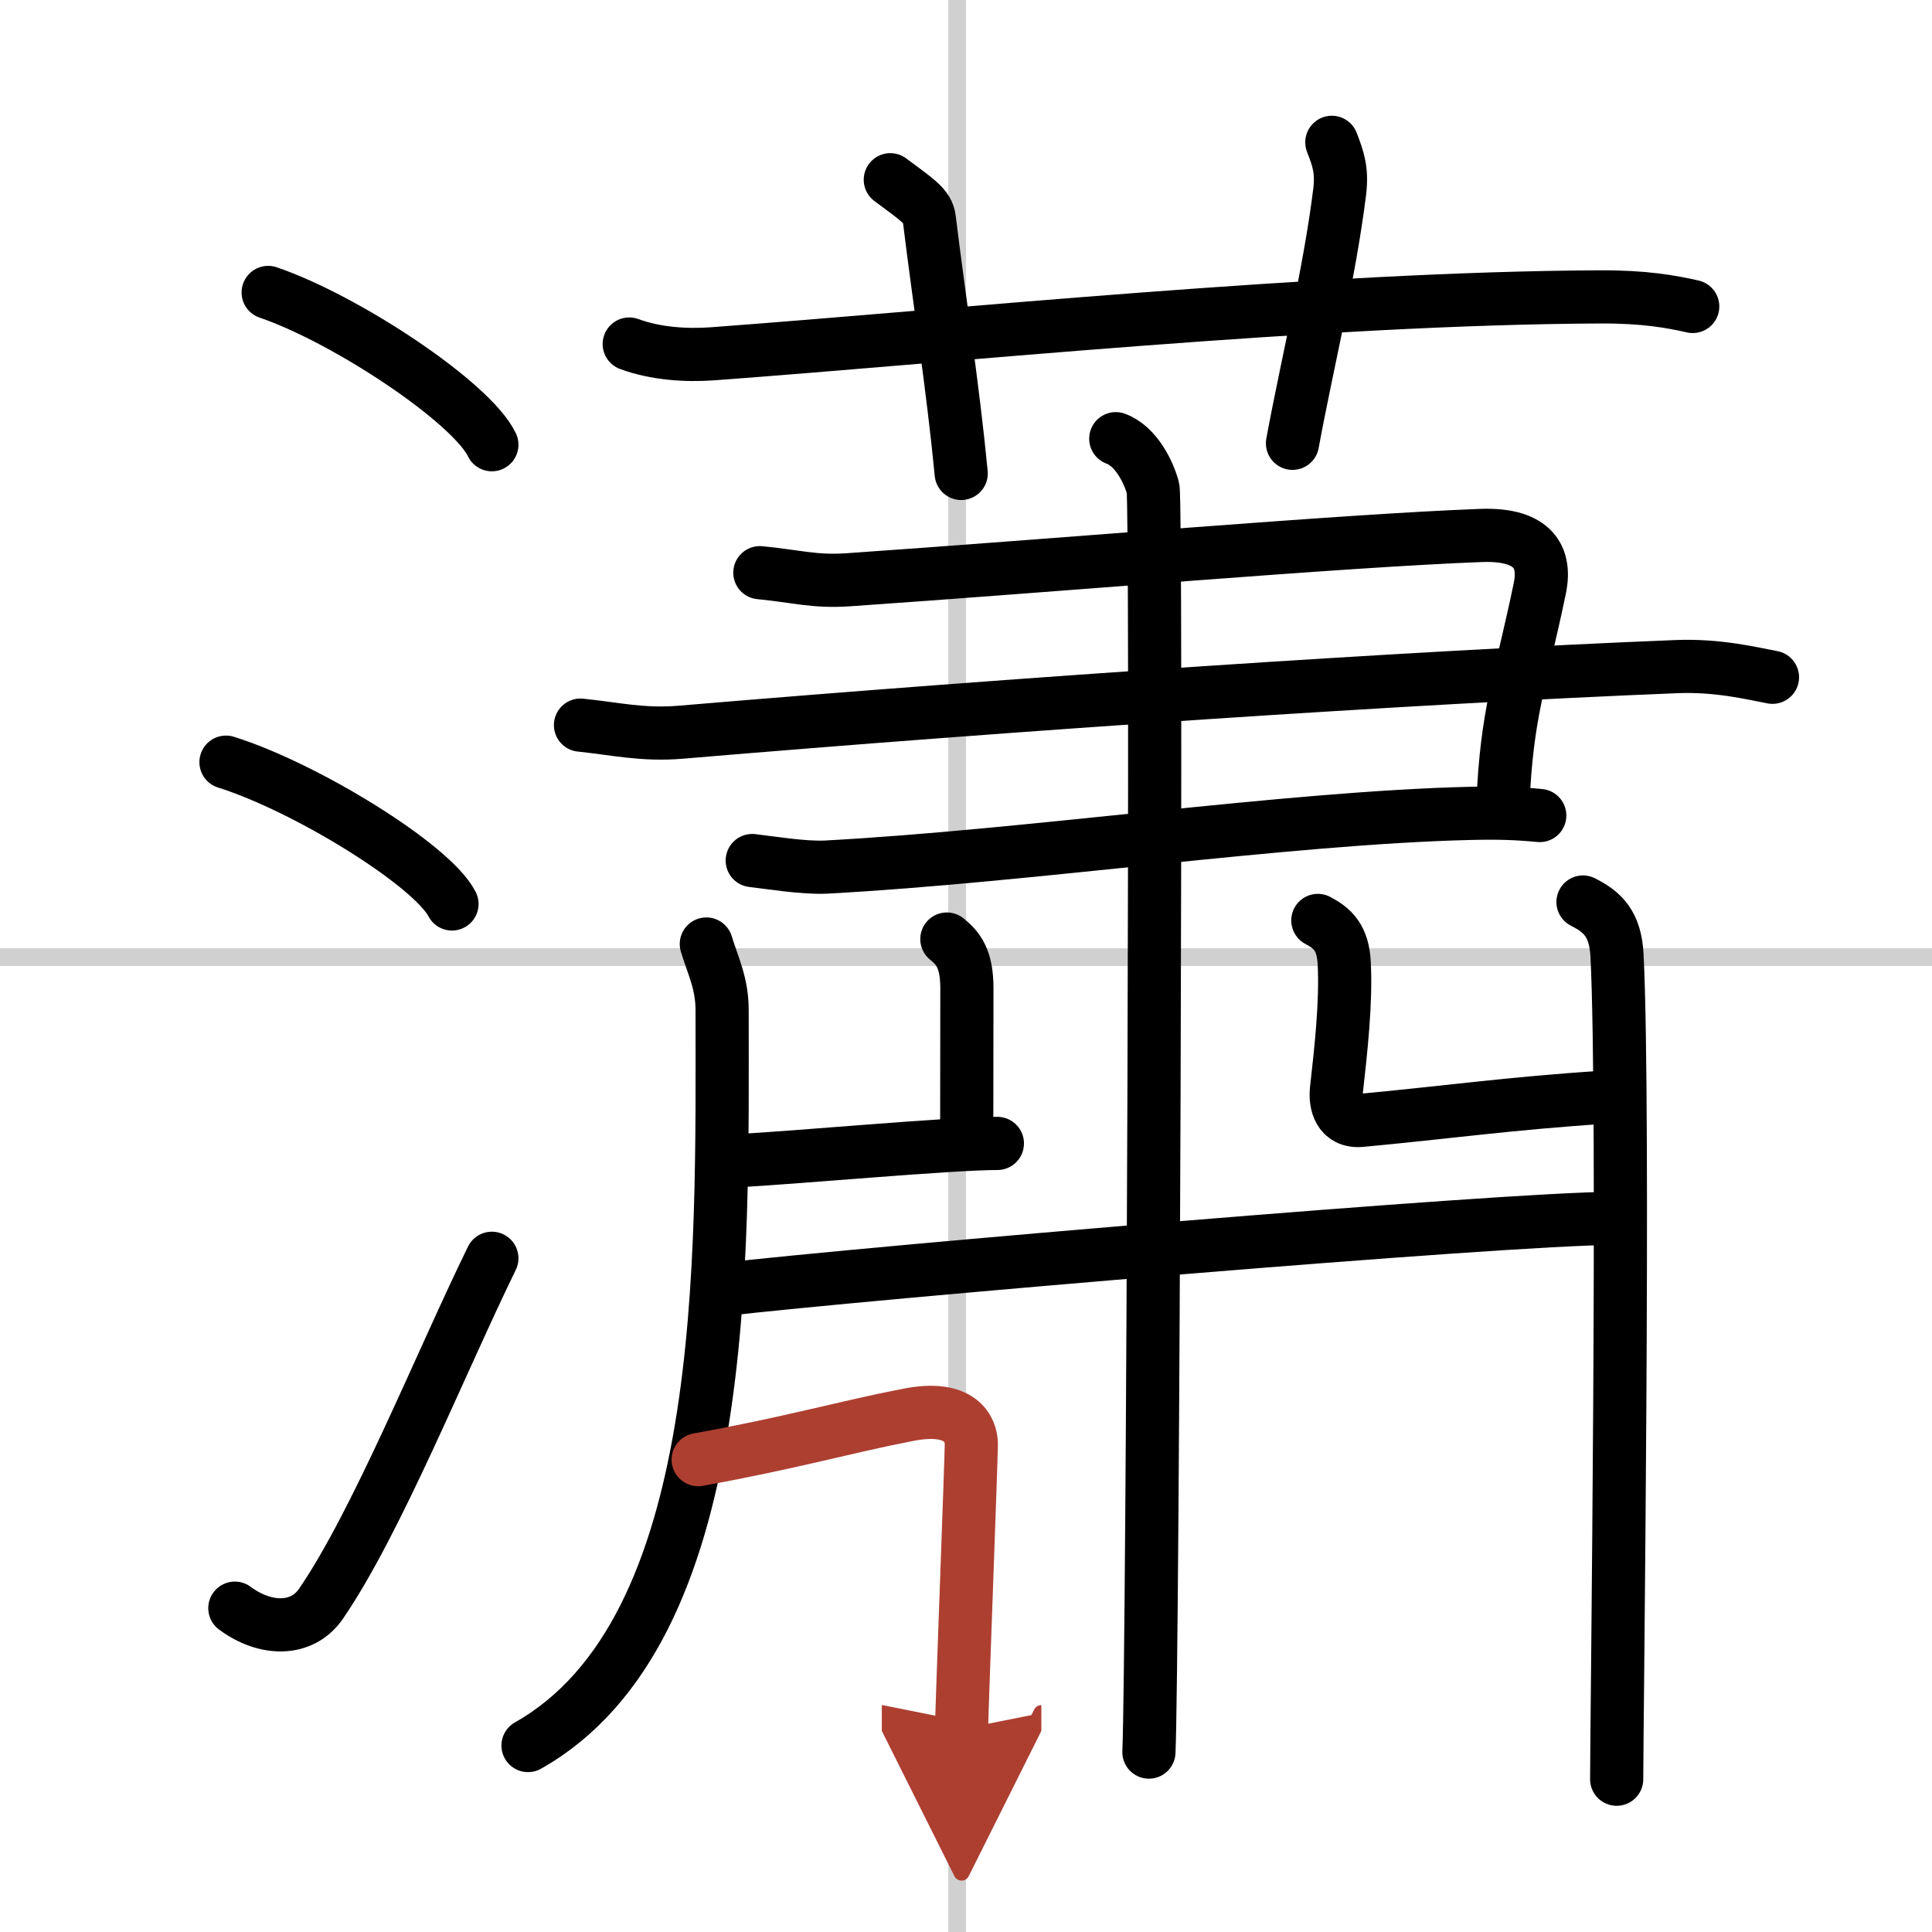
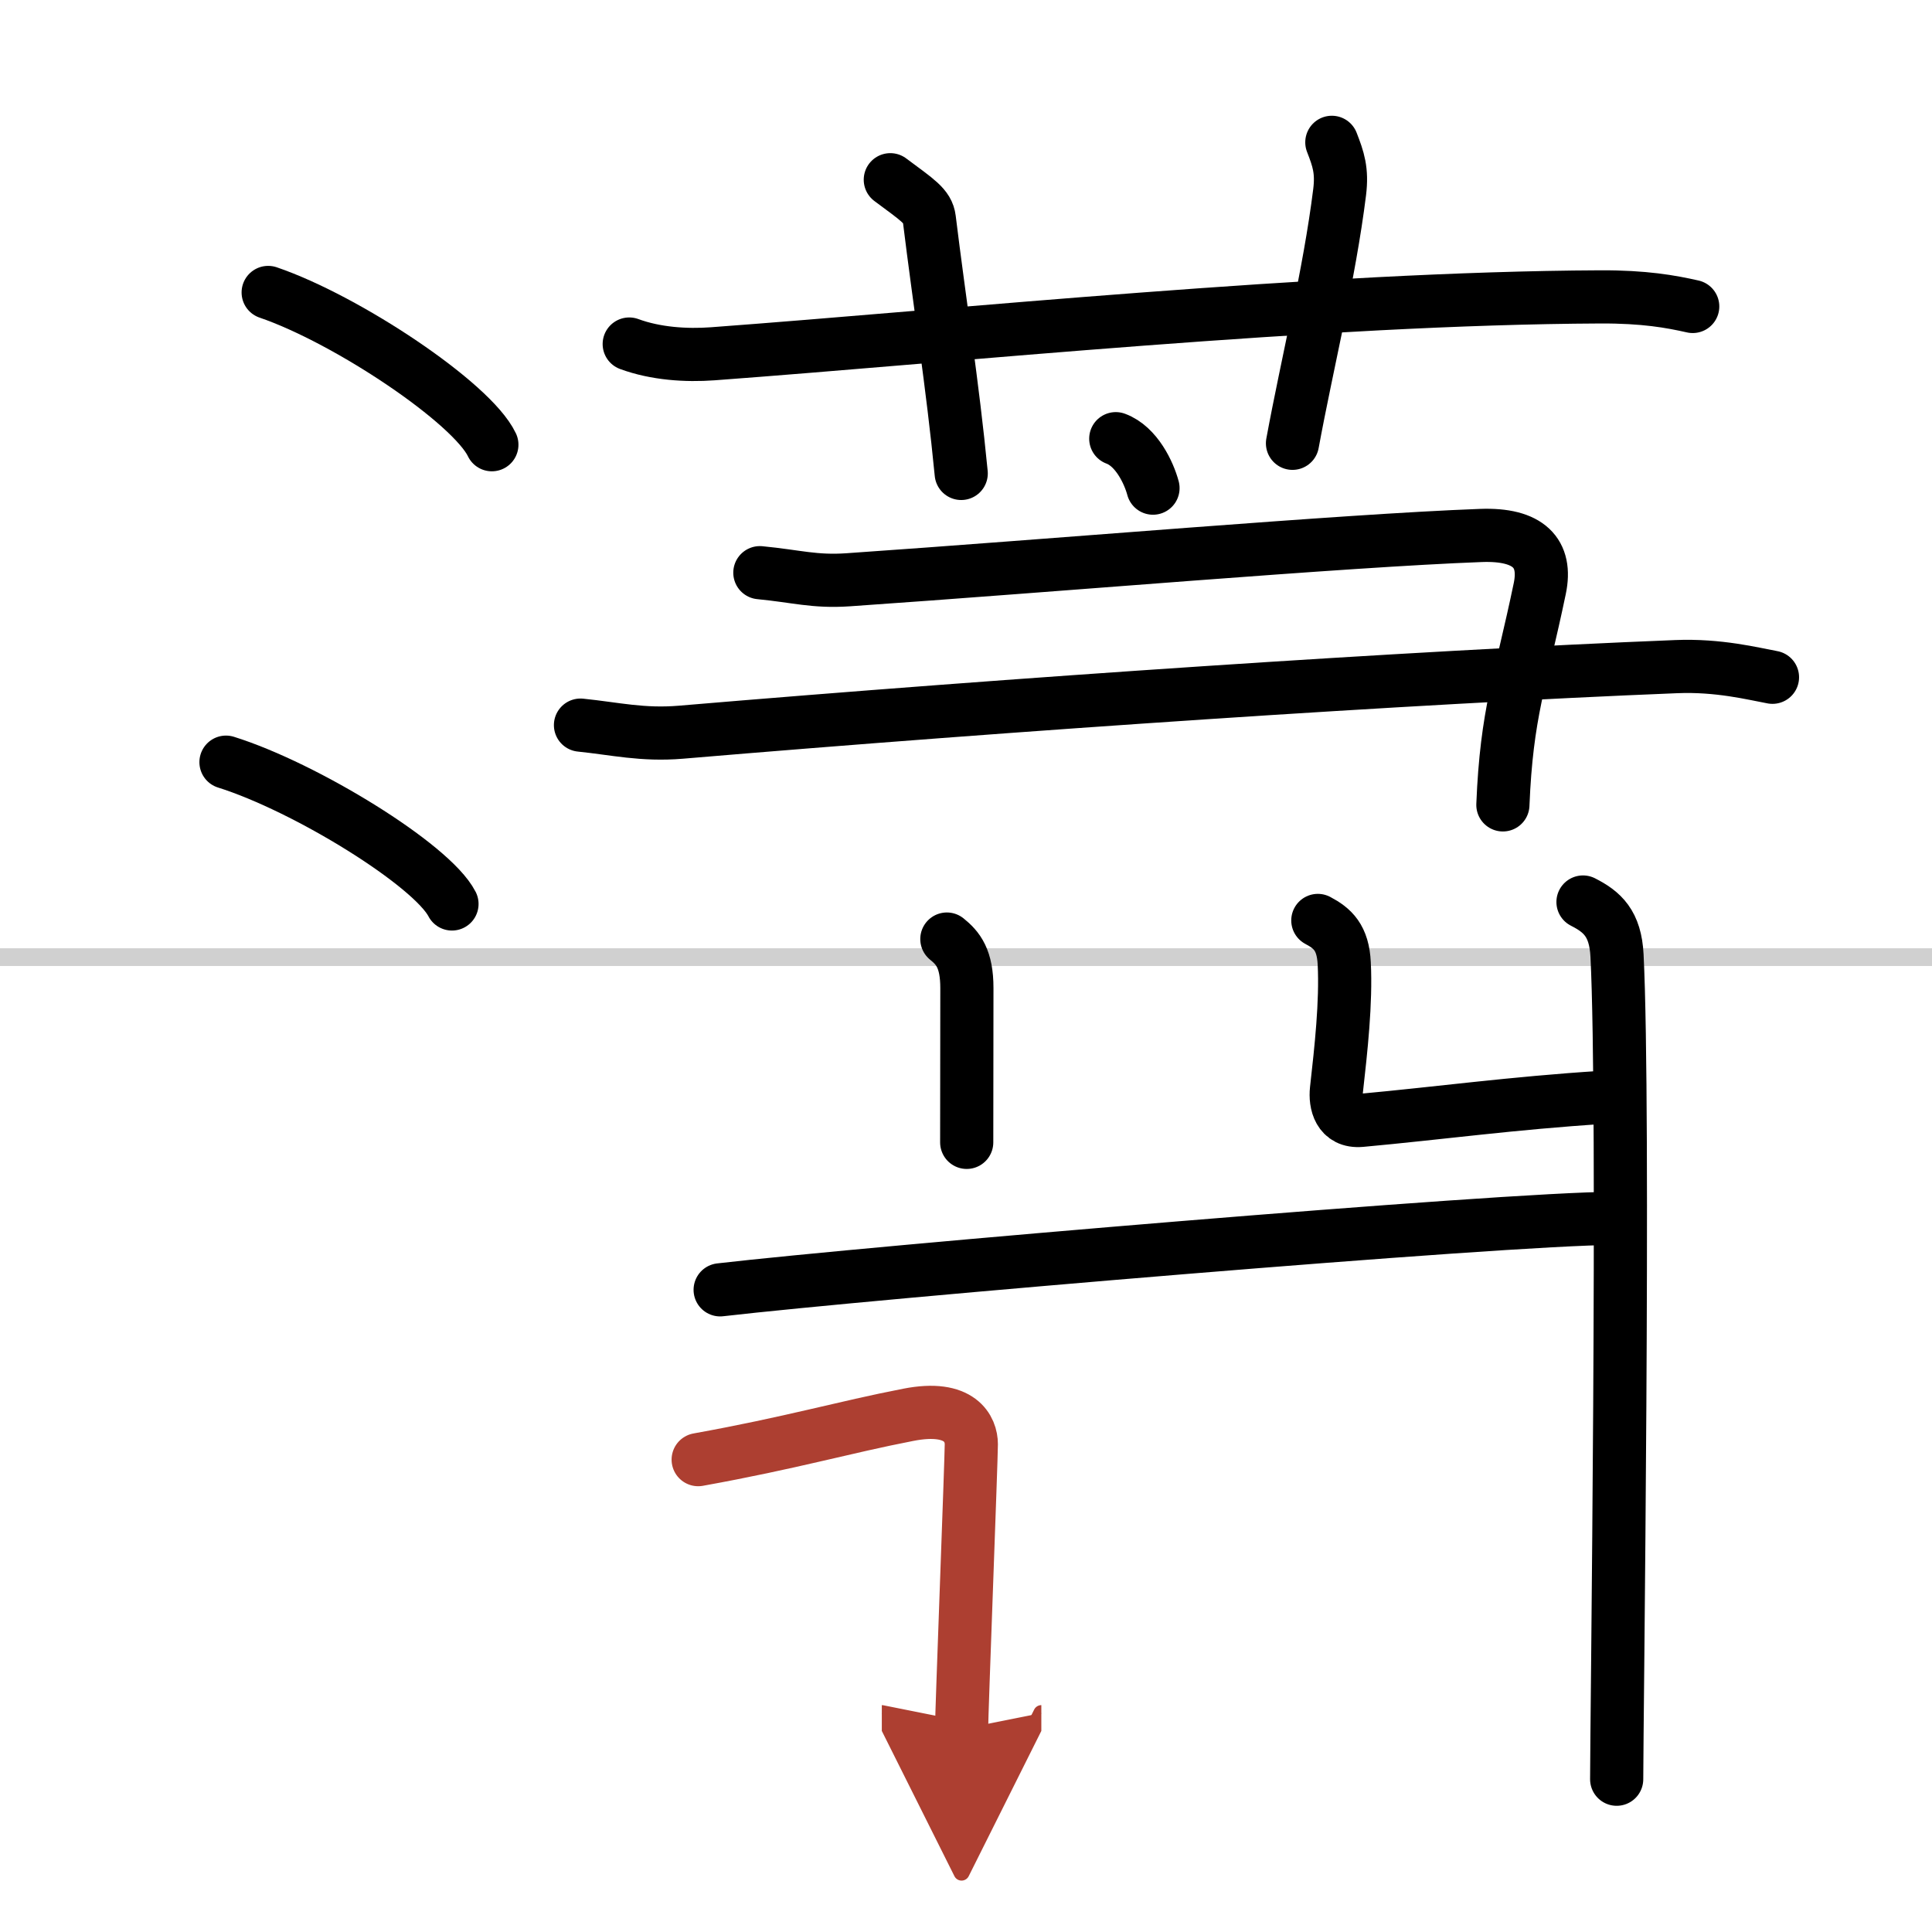
<svg xmlns="http://www.w3.org/2000/svg" width="400" height="400" viewBox="0 0 109 109">
  <defs>
    <marker id="a" markerWidth="4" orient="auto" refX="1" refY="5" viewBox="0 0 10 10">
      <polyline points="0 0 10 5 0 10 1 5" fill="#ad3f31" stroke="#ad3f31" />
    </marker>
  </defs>
  <g fill="none" stroke="#000" stroke-linecap="round" stroke-linejoin="round" stroke-width="3">
    <rect width="100%" height="100%" fill="#fff" stroke="#fff" />
-     <line x1="54" x2="54" y2="109" stroke="#d0d0d0" stroke-width="1" />
    <line x2="109" y1="54" y2="54" stroke="#d0d0d0" stroke-width="1" />
    <path d="m15.13 16.5c4.45 1.52 11.5 6.23 12.62 8.59" />
    <path d="m12.75 43c4.5 1.41 11.62 5.8 12.75 8" />
-     <path d="m13.25 90.73c1.71 1.27 3.78 1.32 4.86-0.25 3.14-4.57 6.79-13.66 9.64-19.49" />
    <path d="m35.5 19.41c1.49 0.55 3.22 0.66 4.71 0.55 13.67-1.01 34.32-3.14 50.08-3.21 2.48-0.01 3.97 0.26 5.21 0.54" />
    <path d="m50.23 10.14c1.54 1.15 2.11 1.49 2.2 2.21 0.57 4.65 1.32 9.4 1.8 14.36" />
    <path d="m75.14 8.03c0.37 0.95 0.59 1.59 0.44 2.81-0.58 4.66-1.83 9.66-2.66 14.17" />
    <path d="m42.87 32.31c2.08 0.2 3.07 0.53 4.98 0.4 11.63-0.8 27.9-2.21 35.7-2.5 2.7-0.1 3.74 1 3.32 3-1.09 5.23-1.87 7-2.08 12.2" />
    <path d="m32.75 40.91c1.96 0.2 3.49 0.58 5.66 0.4 18.93-1.6 41.13-3.1 56.15-3.7 2.4-0.1 4.35 0.4 5.44 0.6" />
-     <path d="m42.44 48.55c1.04 0.12 2.91 0.43 4.15 0.37 11.42-0.61 25.95-2.78 36.33-3.03 1.66-0.04 2.7 0 3.95 0.12" />
-     <path d="m62.95 24.75c1.17 0.43 1.87 1.93 2.1 2.79s0 65.94-0.23 71.31" />
-     <path d="m39.85 53.26c0.37 1.23 0.89 2.2 0.89 3.73 0 14.03 0.52 35.01-10.95 41.49" />
+     <path d="m62.95 24.75c1.17 0.43 1.87 1.93 2.1 2.79" />
    <path d="m53.42 52.98c0.63 0.51 1.13 1.1 1.13 2.77 0 2.15-0.01 5.96-0.01 8.7" />
-     <path d="m41.6 65.48c3.01-0.14 11.93-0.97 14.67-0.97" />
    <path d="m74.35 51.93c0.83 0.44 1.42 0.96 1.49 2.43 0.11 2.2-0.18 4.82-0.44 7.13-0.08 0.74 0.14 1.83 1.38 1.72 4.38-0.4 8.58-0.98 13.65-1.3" />
    <path d="m89.31 50.89c1.08 0.55 1.83 1.2 1.92 3.03 0.44 8.8-0.02 43.47-0.02 46.46" />
    <path d="m40.63 72.77c8.36-0.97 44.37-4.03 50.38-4.03" />
    <path d="m39.39 82.35c5.32-0.96 8.19-1.82 11.86-2.53 2.96-0.58 3.55 0.83 3.55 1.66s-0.55 15.24-0.55 16.07" marker-end="url(#a)" stroke="#ad3f31" />
  </g>
</svg>